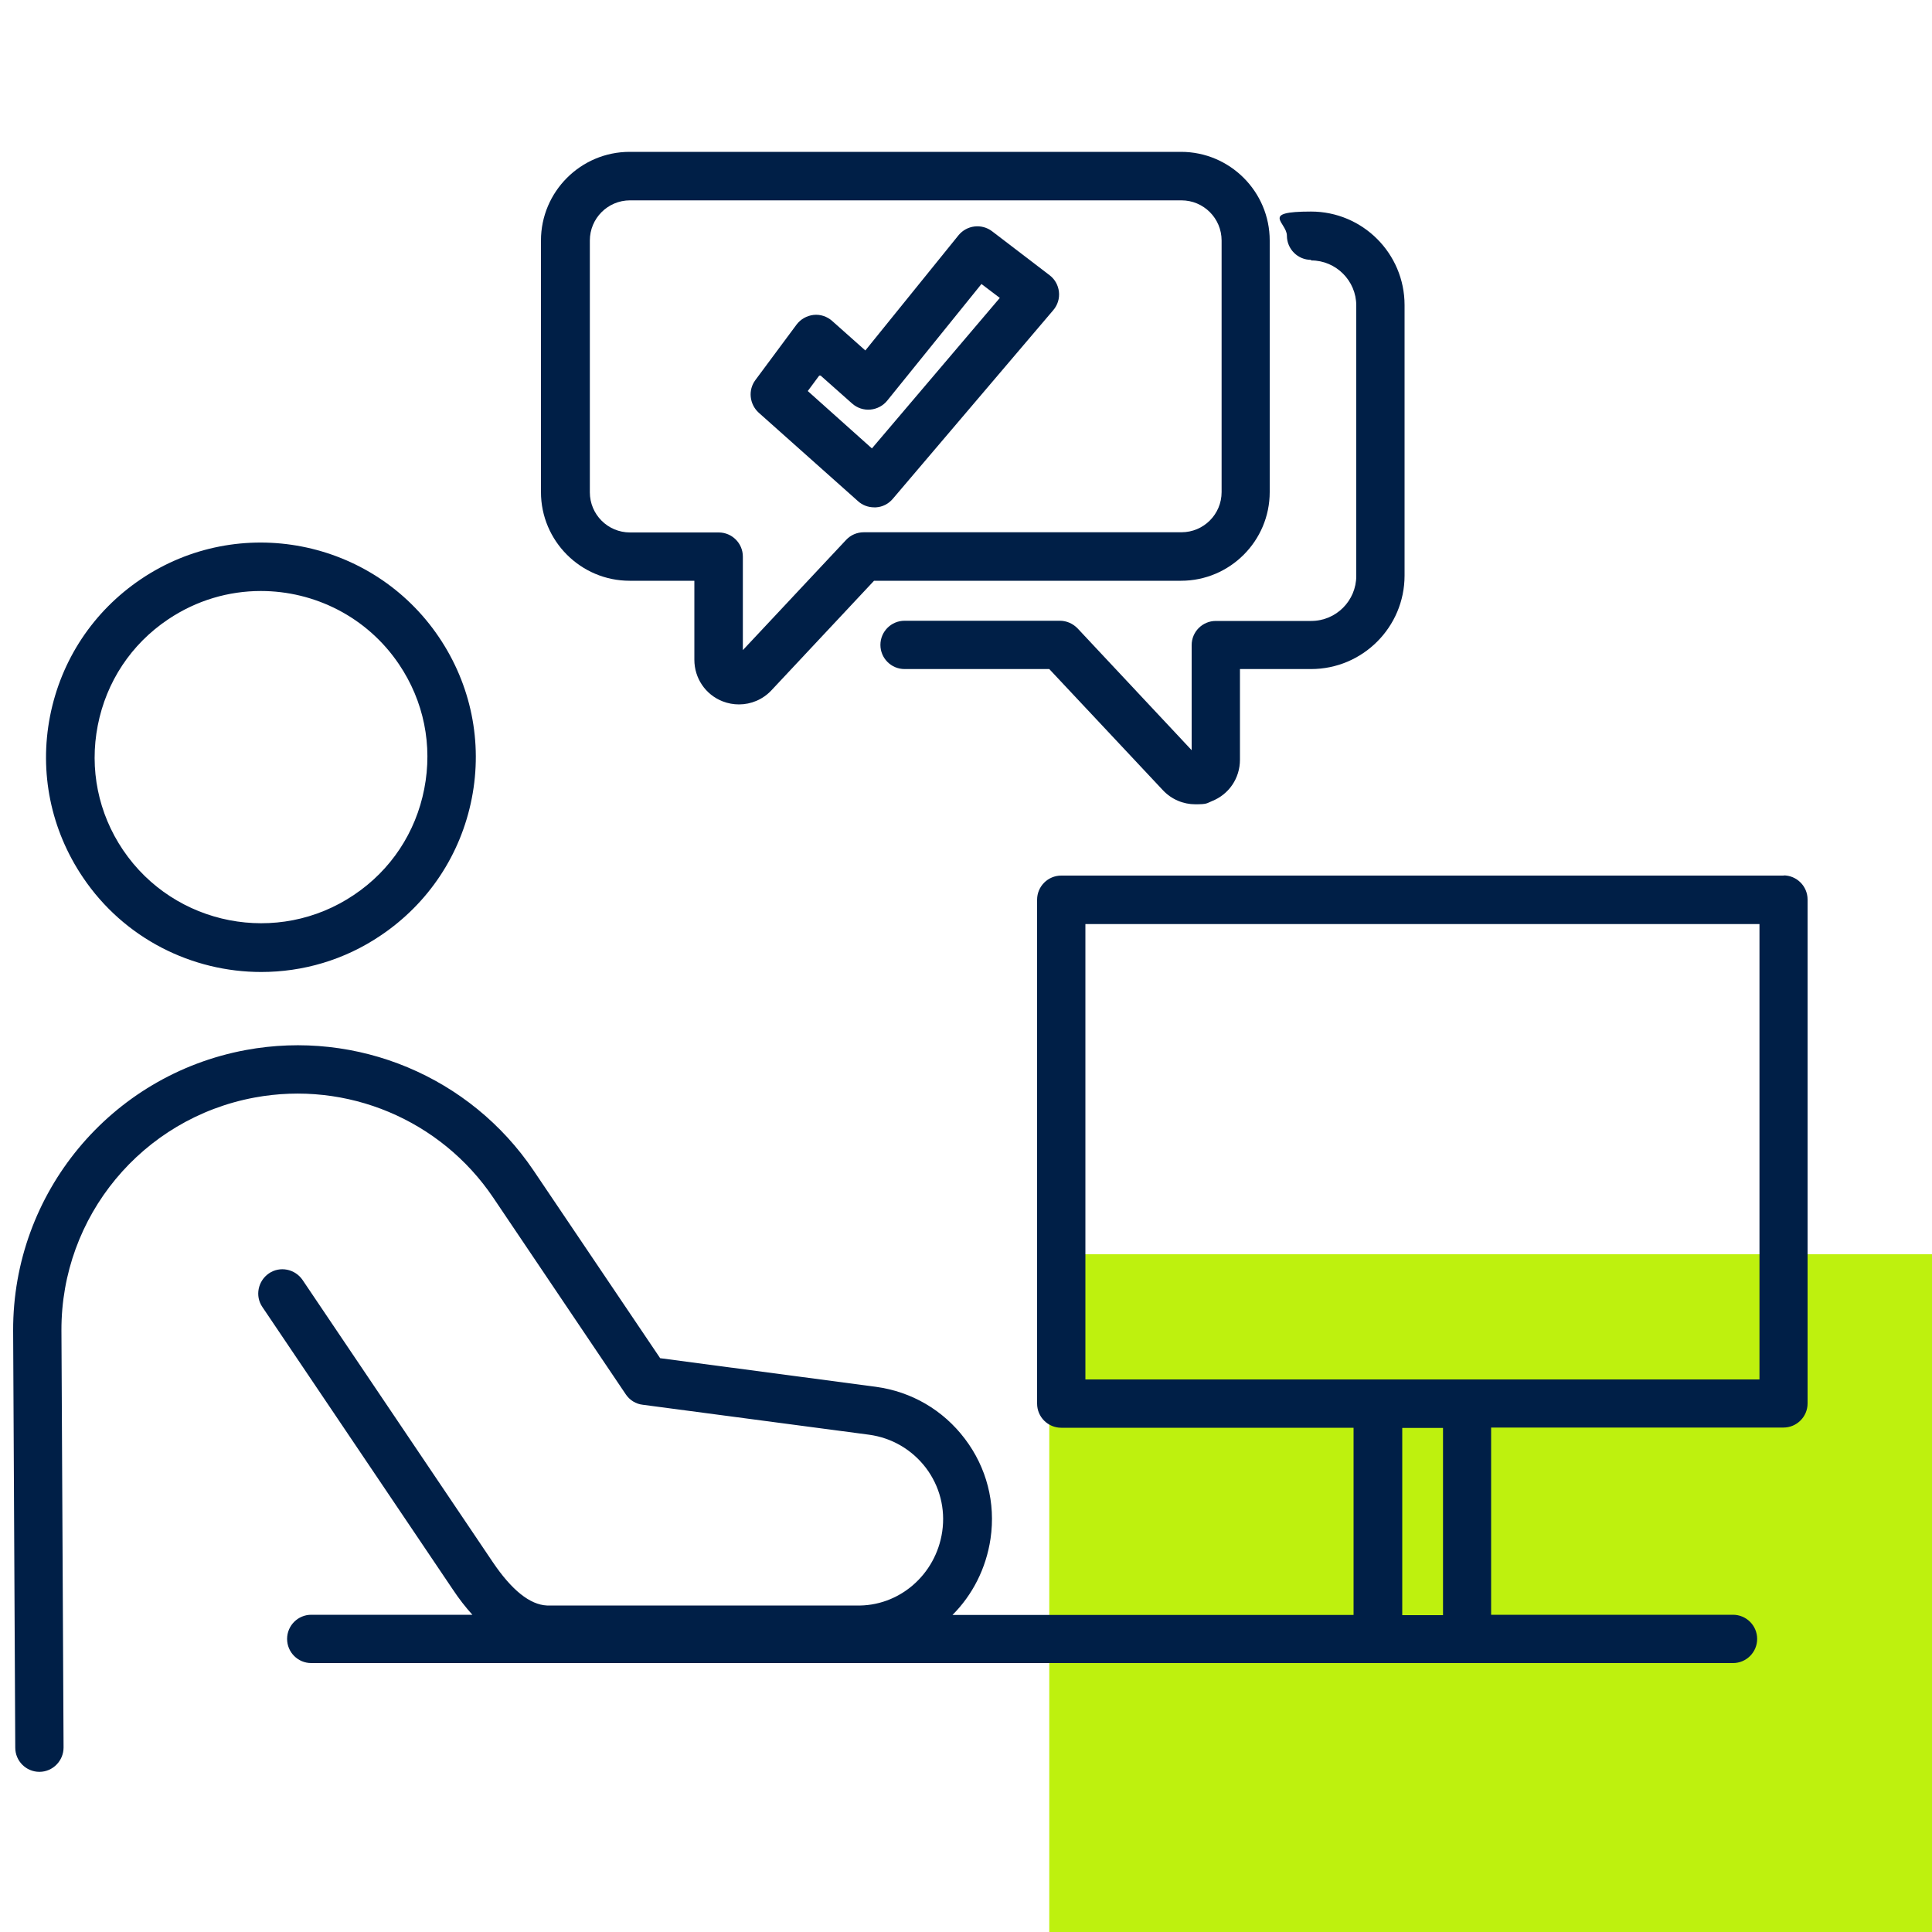
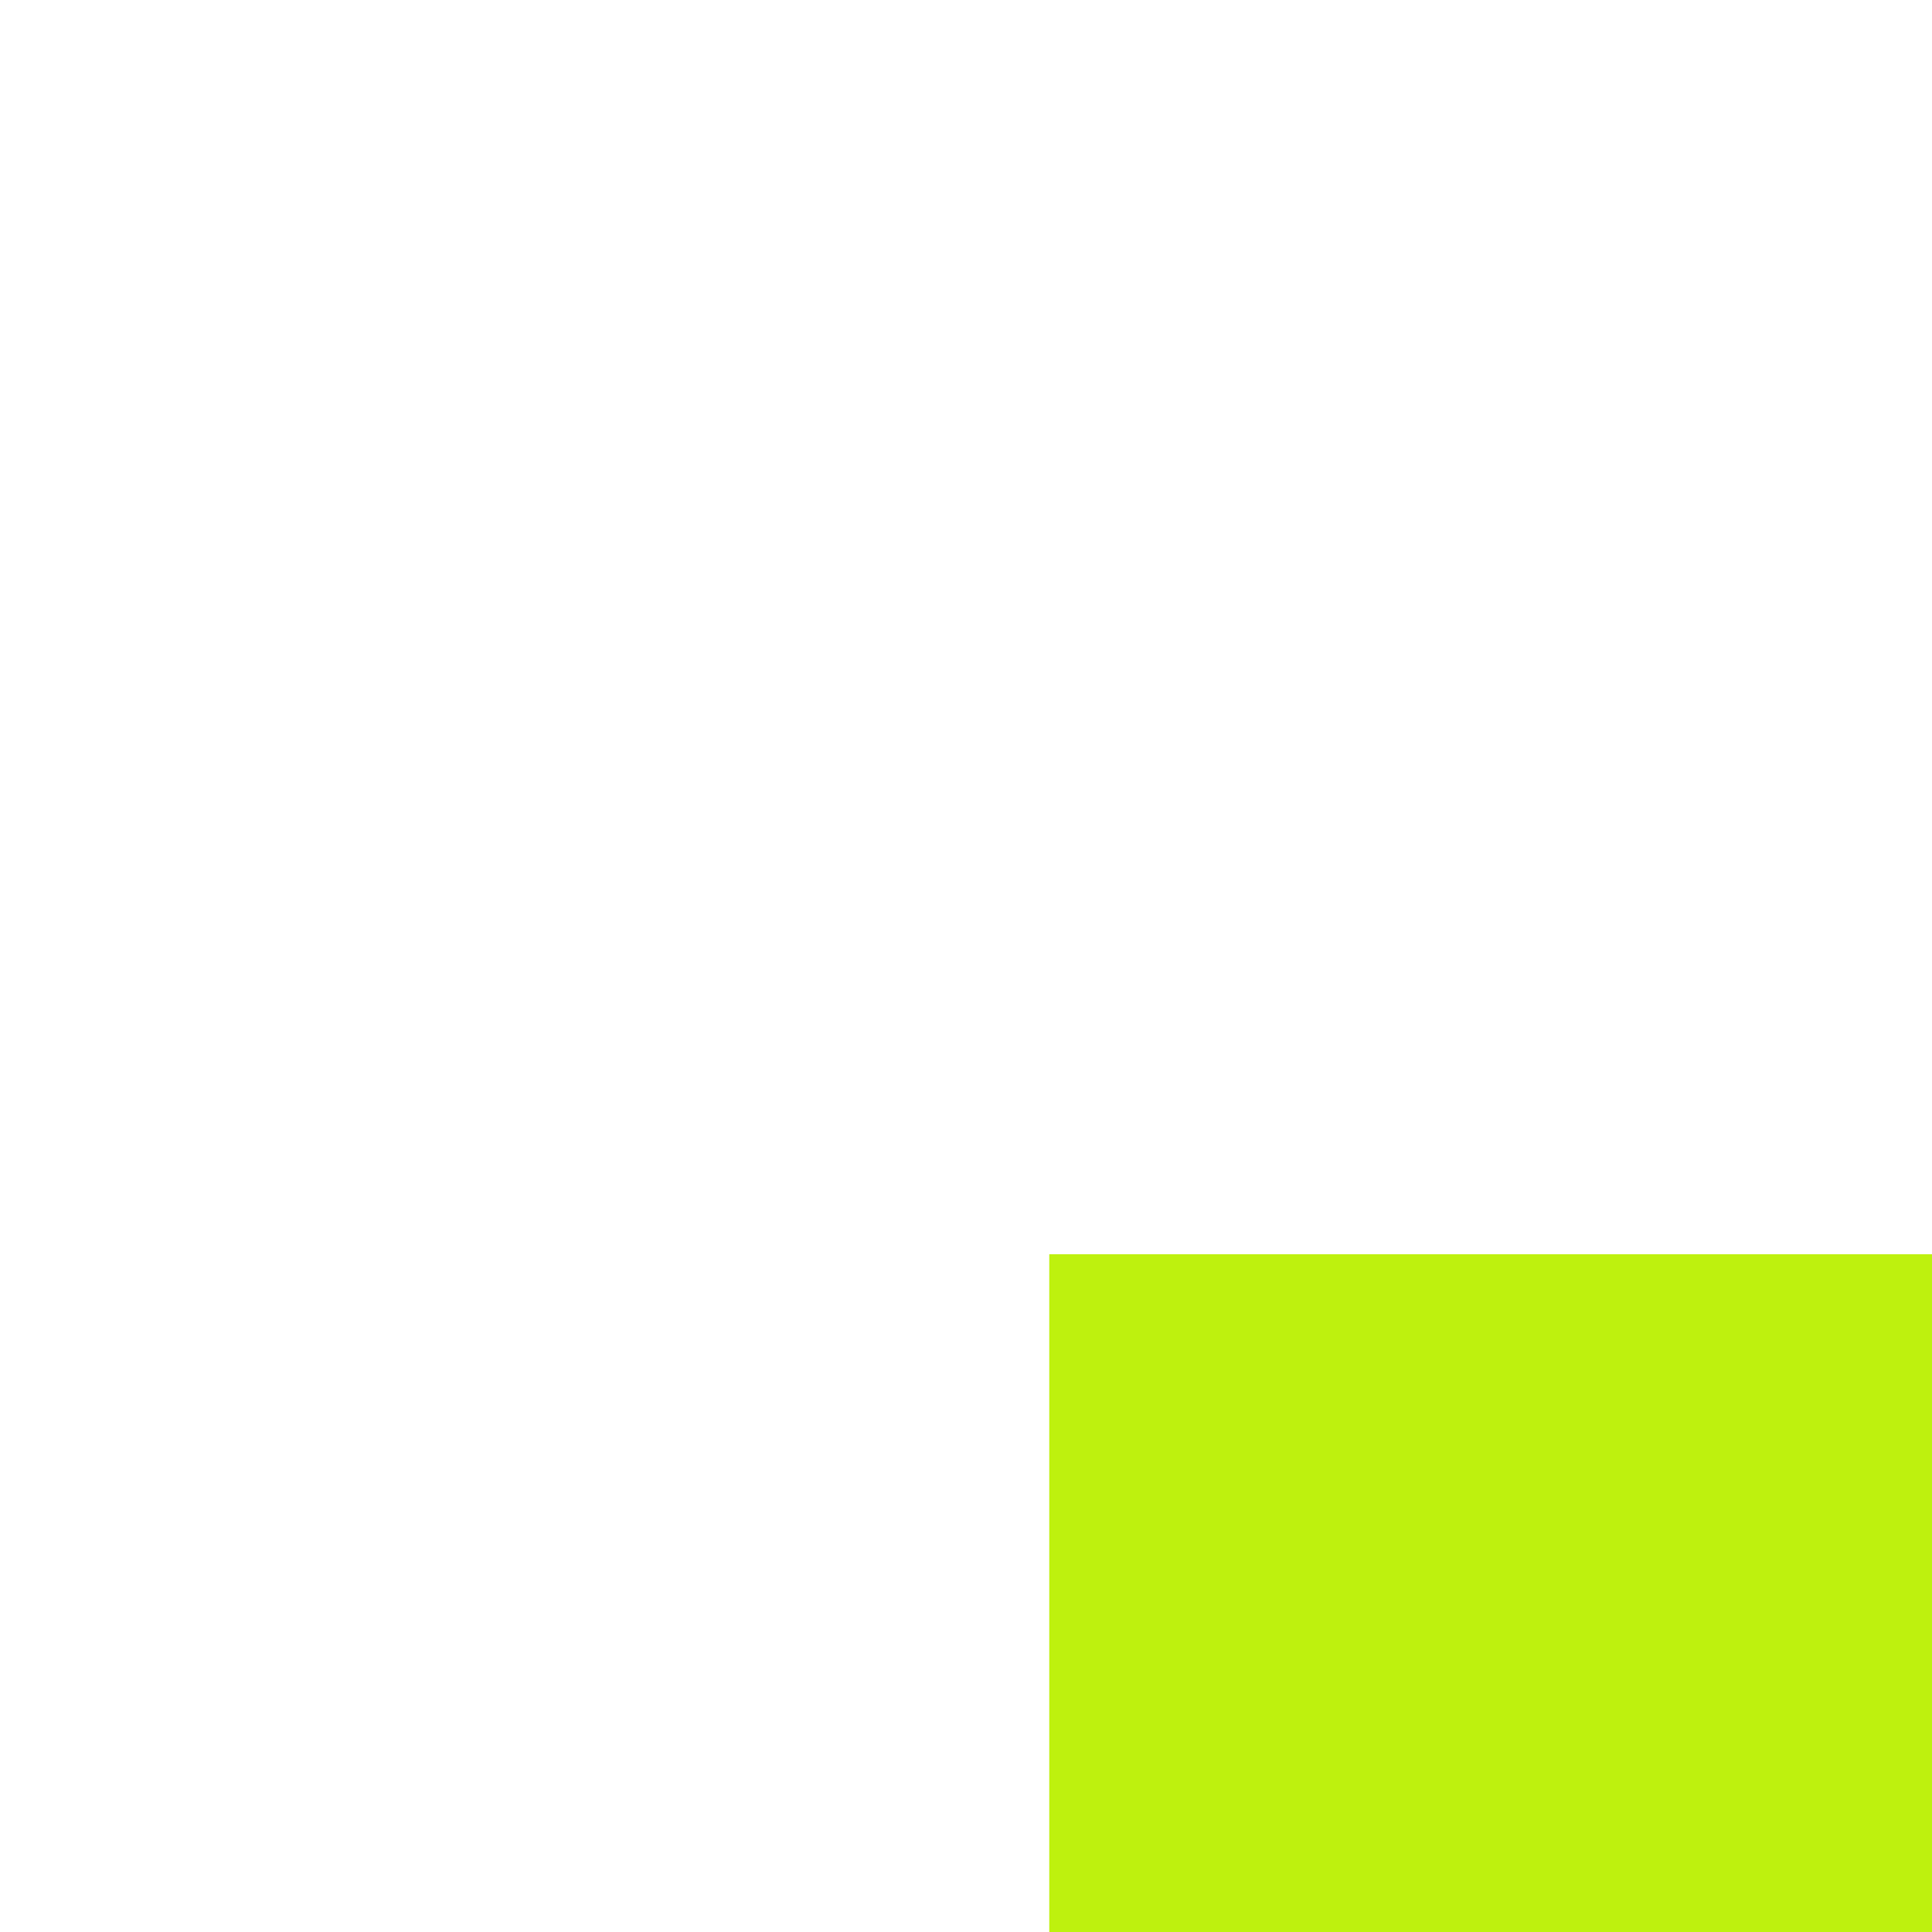
<svg xmlns="http://www.w3.org/2000/svg" id="Ebene_1" viewBox="0 0 1000 1000">
  <defs>
    <style>      .st0 {        fill: #bef10e;      }      .st1 {        fill: #001f47;      }    </style>
  </defs>
  <g id="Grünes_Rechteck">
    <g id="Grünes_Rechteck1">
      <path class="st0" d="M1000,649.2h-456.9v350.8h456.9v-350.8Z" />
    </g>
  </g>
  <g id="Office">
-     <path class="st1" d="M135.2,503.1c21.4,0,43-6.1,62-19,24.6-16.6,41.3-41.8,47-70.9s-.4-58.8-17-83.4c-34.3-50.8-103.5-64.3-154.3-30-24.6,16.6-41.3,41.8-47,70.9s.4,58.8,17,83.4c21.4,31.8,56.6,49,92.3,49ZM50.6,375.5c4.4-22.6,17.3-42.1,36.4-54.9,14.7-9.9,31.4-14.7,48-14.7,27.7,0,54.9,13.3,71.5,37.9,12.9,19.1,17.5,42,13.1,64.5-4.4,22.6-17.3,42.1-36.4,54.9-39.3,26.5-92.9,16.1-119.5-23.2-12.9-19.1-17.5-42-13.1-64.5h0Z" />
-     <path class="st1" d="M923.3,453.2h-374c-6.9,0-12.5,5.6-12.5,12.5v260.8c0,6.9,5.6,12.5,12.5,12.5h151.3v96.9h-207.6c10.3-10.3,17.4-24,19.7-39.5,2.7-18.5-2-36.8-13.3-51.7s-27.6-24.4-46.1-26.9l-111.6-14.8-65.5-97.1c-32.8-48.6-91.3-73.1-149-62.4-70,13-120.6,74.1-120.4,145.2l1.1,215.9c0,6.9,5.6,12.5,12.5,12.5h0c6.9,0,12.5-5.7,12.5-12.6l-1.1-215.9c-.2-59,41.8-109.7,99.9-120.5,47.9-8.9,96.4,11.5,123.6,51.8l68.6,101.8c2,3,5.2,5,8.8,5.4l117.1,15.5c11.8,1.6,22.2,7.7,29.4,17.1,7.2,9.5,10.2,21.2,8.5,33-3.3,22.5-22.5,39-44.7,38.3h-159.9c-8.8-.4-18.2-7.9-28-22.4l-98.5-146.1c-3.9-5.7-11.7-7.3-17.4-3.4-5.7,3.9-7.3,11.7-3.4,17.4l98.5,146.1c3.3,5,6.7,9.3,10.2,13.2h-83.4c-6.9,0-12.5,5.6-12.5,12.5s5.6,12.5,12.5,12.5h735.9c6.9,0,12.5-5.6,12.5-12.5s-5.6-12.5-12.5-12.5h-125.2v-96.9h151.3c6.9,0,12.5-5.6,12.5-12.5v-260.8c0-6.9-5.6-12.5-12.5-12.5h.2ZM746.9,836h-21.1v-96.9h21.1v96.9ZM910.7,714h-348.9v-235.7h348.9v235.7h0Z" />
-     <path class="st1" d="M678.7,134.8c12.8,0,23.3,10.5,23.3,23.3v140c0,12.8-10.4,23.3-23.3,23.3h-49.4c-6.9,0-12.5,5.6-12.5,12.5v54.4l-59-63c-2.4-2.5-5.7-4-9.2-4h-80.4c-6.9,0-12.5,5.6-12.5,12.5s5.6,12.5,12.5,12.5h74.9l58.8,62.7c4.5,4.8,10.6,7.3,16.8,7.3s5.8-.5,8.5-1.6c8.9-3.5,14.6-11.9,14.6-21.5v-46.9h36.8c26.7,0,48.4-21.7,48.4-48.4v-140c0-26.7-21.7-48.4-48.4-48.4s-12.5,5.6-12.5,12.5,5.6,12.5,12.5,12.5v.3Z" />
-     <path class="st1" d="M326.1,300.6h33.3v40.9c0,9.5,5.7,18,14.6,21.5,2.8,1.1,5.7,1.6,8.5,1.6,6.2,0,12.3-2.5,16.8-7.3l53.1-56.7h158.9c25.3,0,45.9-20.6,45.9-45.9V124.5c0-25.3-20.6-45.9-45.9-45.9h-285.4c-25.3,0-45.9,20.6-45.9,45.9v130.2c0,25.3,20.6,45.9,45.9,45.9h.2ZM305.3,124.5c0-11.5,9.3-20.8,20.8-20.8h285.4c11.5,0,20.8,9.3,20.8,20.8v130.2c0,11.5-9.3,20.8-20.8,20.8h-164.4c-3.5,0-6.8,1.4-9.2,4l-53.4,57v-48.4c0-6.9-5.6-12.5-12.5-12.5h-45.9c-11.5,0-20.8-9.3-20.8-20.8V124.5h0Z" />
-     <path class="st1" d="M392.7,213.6l51.4,45.8c2.3,2.1,5.3,3.2,8.4,3.2s.6,0,.9,0c3.4-.2,6.5-1.8,8.7-4.4l83.1-97.7c2.2-2.6,3.3-6,2.9-9.5-.4-3.4-2.1-6.5-4.9-8.6l-29.7-22.7c-5.4-4.1-13.1-3.2-17.4,2.1l-48.2,59.6-17.2-15.3c-2.6-2.3-6.1-3.5-9.6-3.1s-6.7,2.2-8.8,5l-21.3,28.7c-3.9,5.2-3.1,12.5,1.7,16.9h0ZM424.3,194l16.8,14.9c2.6,2.3,6,3.4,9.4,3.1,3.4-.3,6.6-2,8.7-4.6l48.8-60.4,9.5,7.2-66.2,77.9-33.2-29.7,6.3-8.5h0Z" />
-   </g>
+     </g>
</svg>